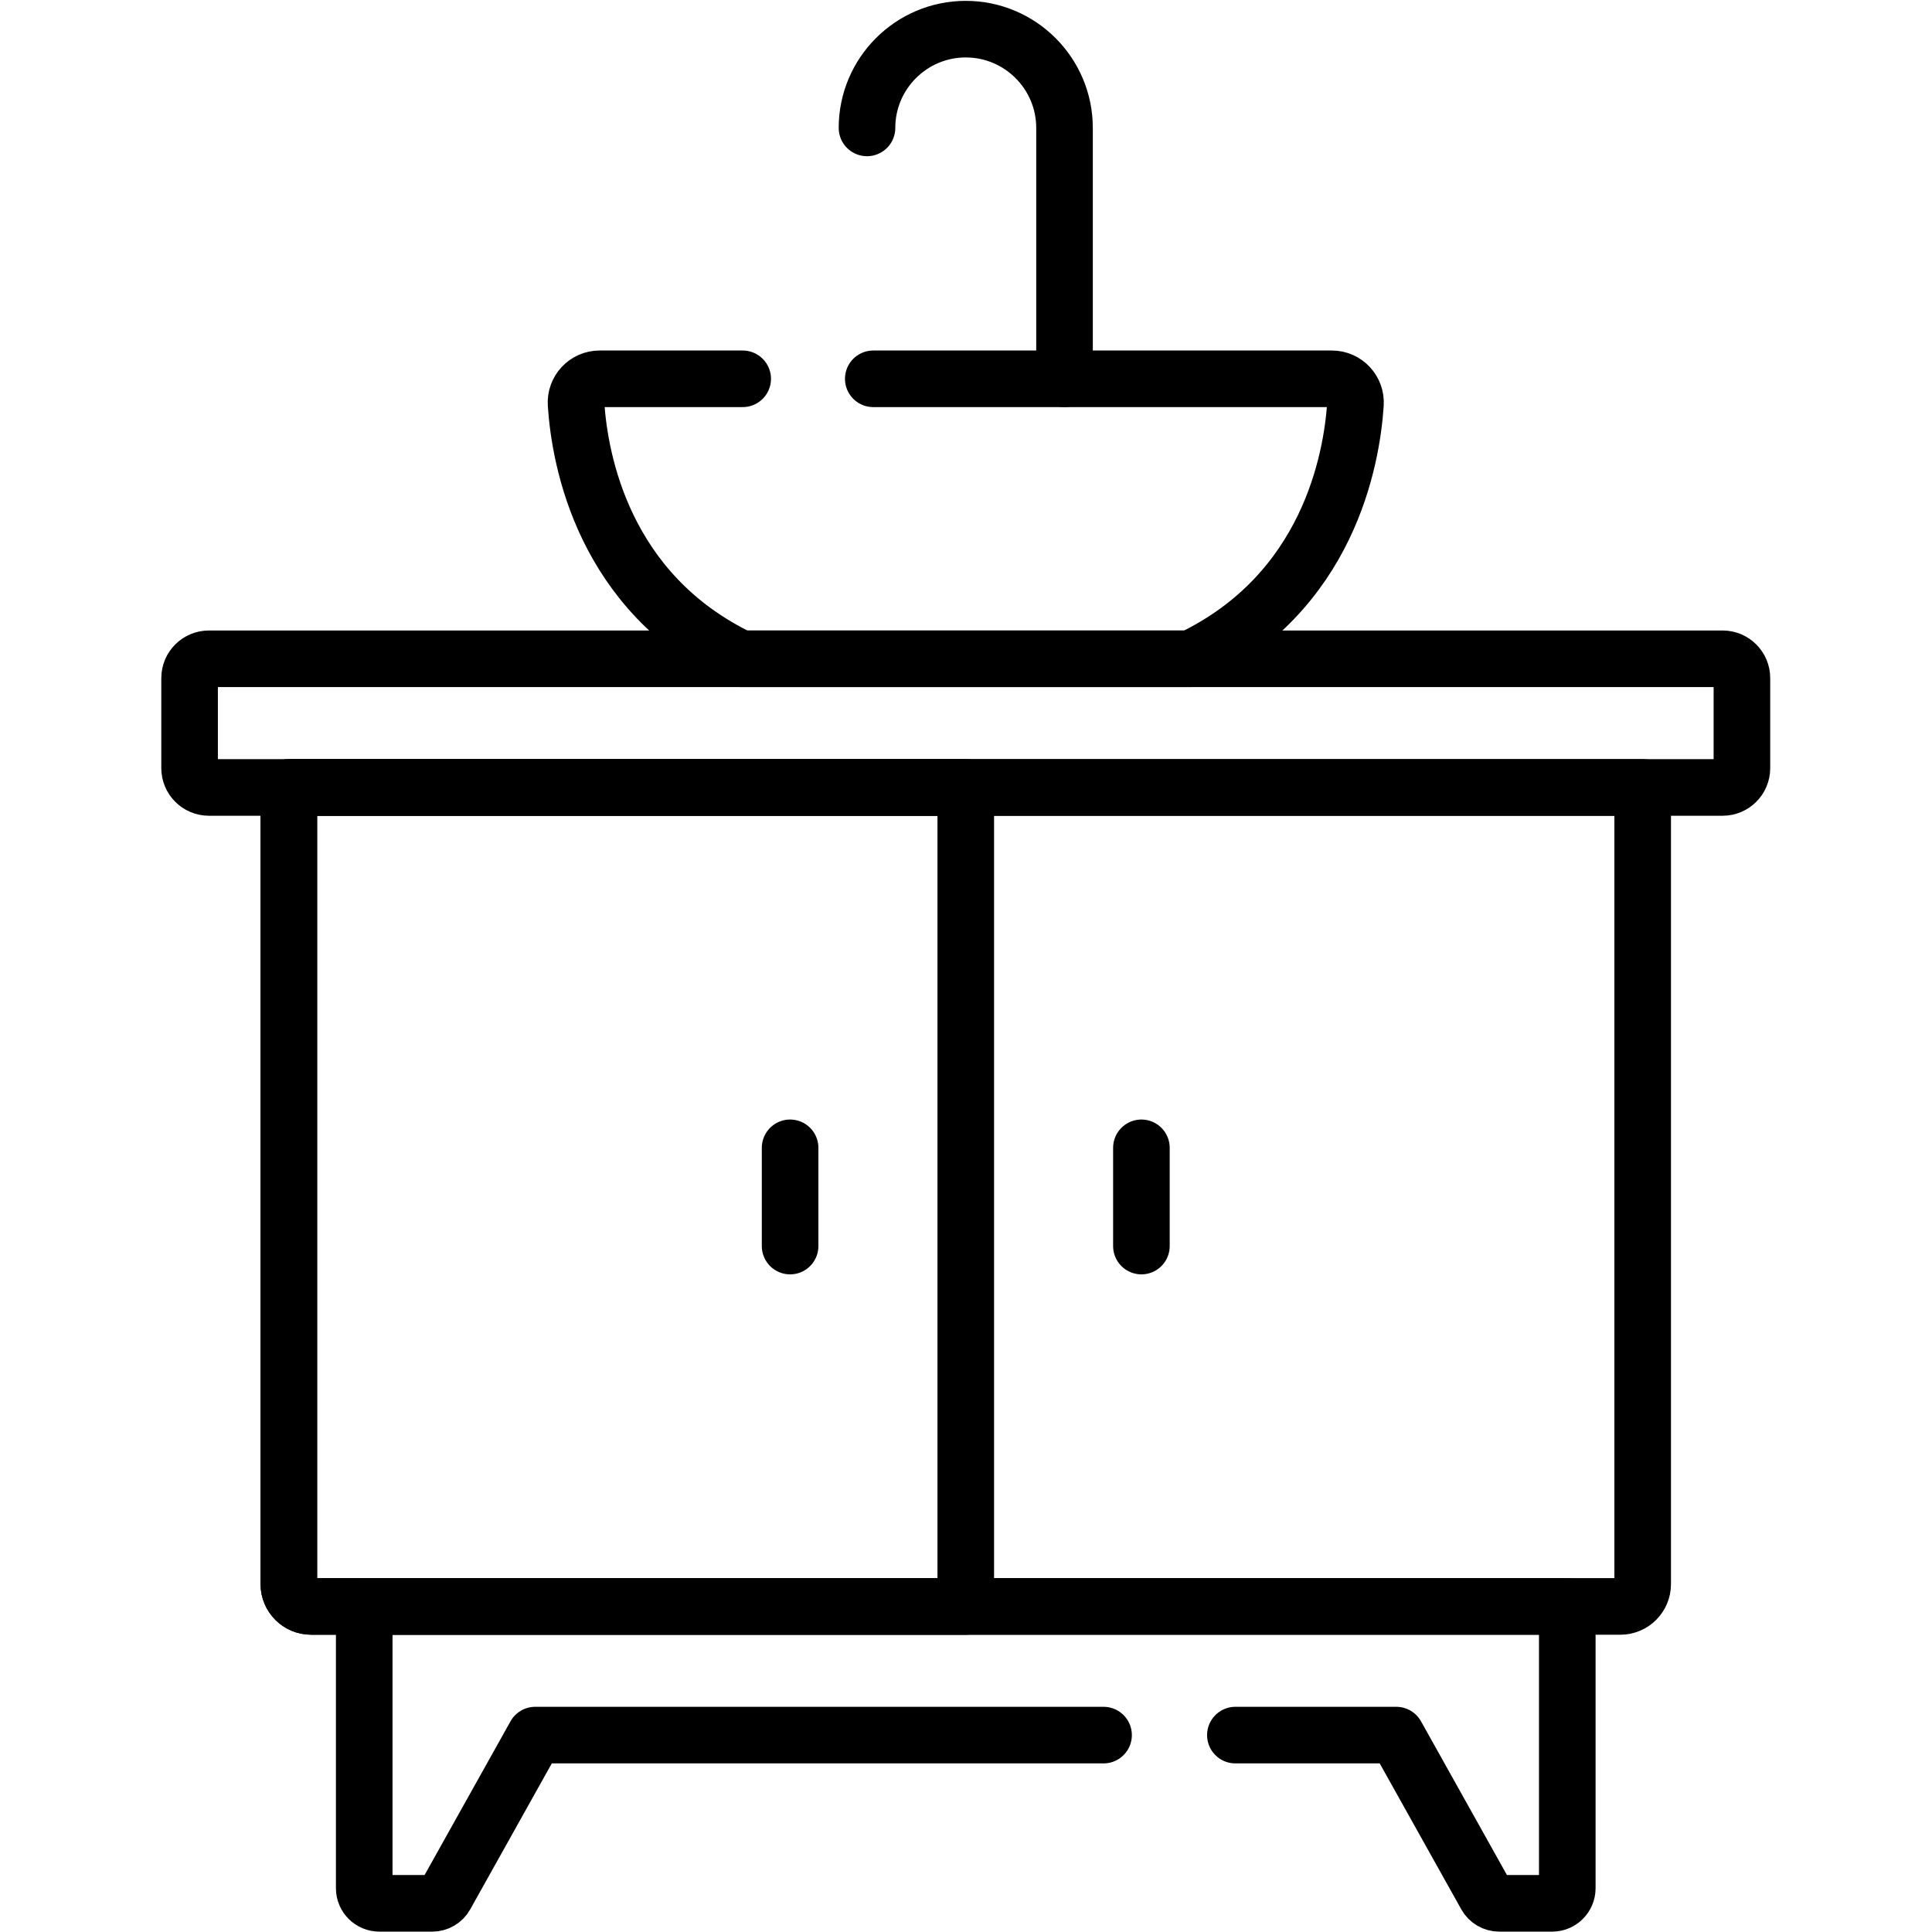
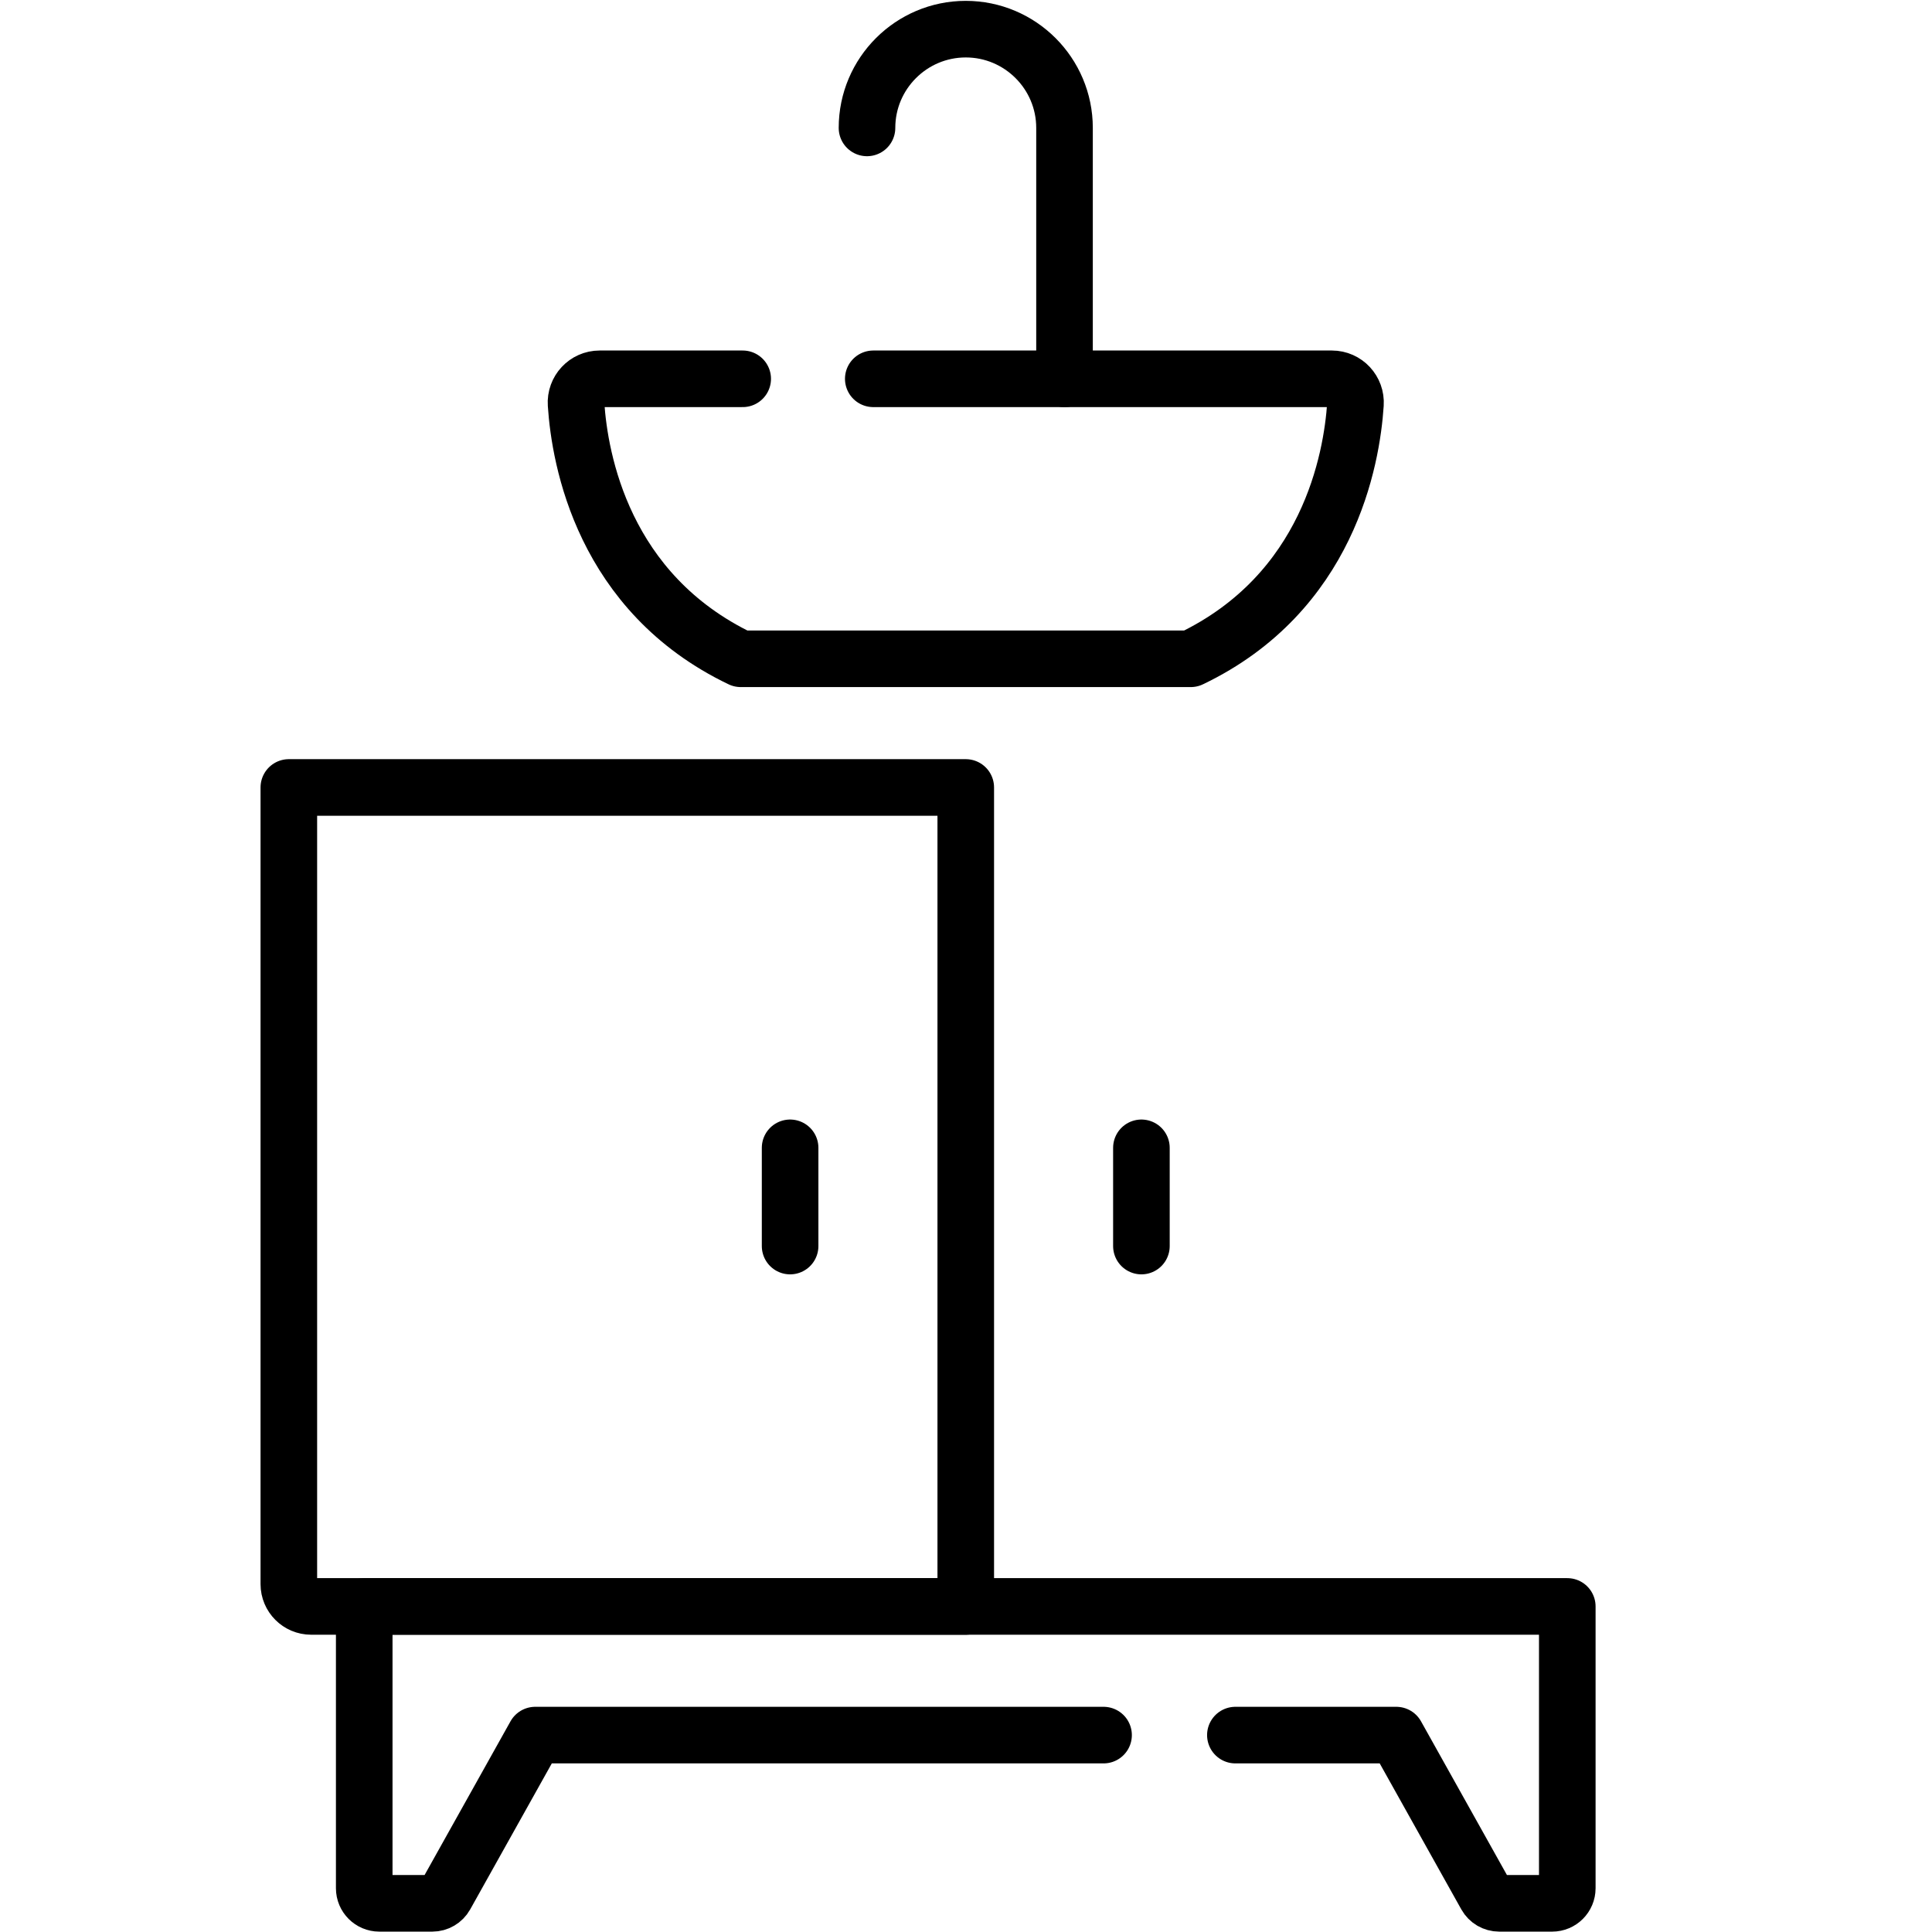
<svg xmlns="http://www.w3.org/2000/svg" version="1.1" id="svg4272" xml:space="preserve" width="682.667" height="682.667" viewBox="0 0 682.667 682.667">
  <defs id="defs4276">
    <clipPath clipPathUnits="userSpaceOnUse" id="clipPath4286">
      <path d="M 0,512 H 512 V 0 H 0 Z" id="path4284" />
    </clipPath>
  </defs>
  <g id="g4278" transform="matrix(1.333,0,0,-1.333,0,682.667)">
    <g id="g4280">
      <g id="g4282" clip-path="url(#clipPath4286)">
        <g id="g4288" transform="translate(456.623,303.392)">
-           <path d="m 0,0 h -401.247 c -2.828,0 -5.12,2.292 -5.12,5.119 v 23.87 c 0,2.827 2.292,5.119 5.12,5.119 L 0,34.108 c 2.828,0 5.12,-2.292 5.12,-5.119 V 5.119 C 5.12,2.292 2.828,0 0,0 Z" style="fill:none;stroke:#000000;stroke-width:15;stroke-linecap:round;stroke-linejoin:round;stroke-miterlimit:10;stroke-dasharray:none;stroke-opacity:1" id="path4290" />
-         </g>
+           </g>
        <g id="g4292" transform="translate(327.469,52.193)">
          <path d="m 0,0 h 42.659 l 23.783,-42.546 c 0.707,-1.265 2.043,-2.048 3.492,-2.048 h 14.048 c 2.209,0 4,1.791 4,4 v 74.702 h -318.903 v -74.702 c 0,-2.209 1.791,-4 4,-4 h 14.049 c 1.449,0 2.785,0.783 3.492,2.048 L -185.598,0 H -34.94" style="fill:none;stroke:#000000;stroke-width:15;stroke-linecap:round;stroke-linejoin:round;stroke-miterlimit:10;stroke-dasharray:none;stroke-opacity:1" id="path4294" />
        </g>
        <g id="g4296" transform="translate(429.521,86.302)">
-           <path d="m 0,0 h -347.041 c -3.267,0 -5.915,2.648 -5.915,5.915 V 217.09 H 5.915 V 5.915 C 5.915,2.648 3.267,0 0,0 Z" style="fill:none;stroke:#000000;stroke-width:15;stroke-linecap:round;stroke-linejoin:round;stroke-miterlimit:10;stroke-dasharray:none;stroke-opacity:1" id="path4298" />
-         </g>
+           </g>
        <g id="g4300" transform="translate(256,86.302)">
          <path d="m 0,0 h -173.521 c -3.266,0 -5.915,2.648 -5.915,5.915 V 217.09 H 0 Z" style="fill:none;stroke:#000000;stroke-width:15;stroke-linecap:round;stroke-linejoin:round;stroke-miterlimit:10;stroke-dasharray:none;stroke-opacity:1" id="path4302" />
        </g>
        <g id="g4304" transform="translate(209.439,207.866)">
          <path d="M 0,0 V -26.04" style="fill:none;stroke:#000000;stroke-width:15;stroke-linecap:round;stroke-linejoin:round;stroke-miterlimit:10;stroke-dasharray:none;stroke-opacity:1" id="path4306" />
        </g>
        <g id="g4308" transform="translate(302.561,207.866)">
          <path d="M 0,0 V -26.04" style="fill:none;stroke:#000000;stroke-width:15;stroke-linecap:round;stroke-linejoin:round;stroke-miterlimit:10;stroke-dasharray:none;stroke-opacity:1" id="path4310" />
        </g>
        <g id="g4312" transform="translate(196.872,411.715)">
          <path d="m 0,0 h -37.92 c -3.633,0 -6.492,-3.076 -6.253,-6.702 0.968,-14.738 7.187,-50.043 43.66,-67.513 H 118.77 c 36.473,17.47 42.692,52.775 43.66,67.513 C 162.668,-3.076 159.81,0 156.177,0 H 34.612" style="fill:none;stroke:#000000;stroke-width:15;stroke-linecap:round;stroke-linejoin:round;stroke-miterlimit:10;stroke-dasharray:none;stroke-opacity:1" id="path4314" />
        </g>
        <g id="g4316" transform="translate(229.821,478.222)">
          <path d="M 0,0 C 0,14.436 11.744,26.179 26.179,26.179 40.615,26.179 52.358,14.436 52.358,0 v -66.507" style="fill:none;stroke:#000000;stroke-width:15;stroke-linecap:round;stroke-linejoin:round;stroke-miterlimit:10;stroke-dasharray:none;stroke-opacity:1" id="path4318" />
        </g>
      </g>
    </g>
  </g>
</svg>